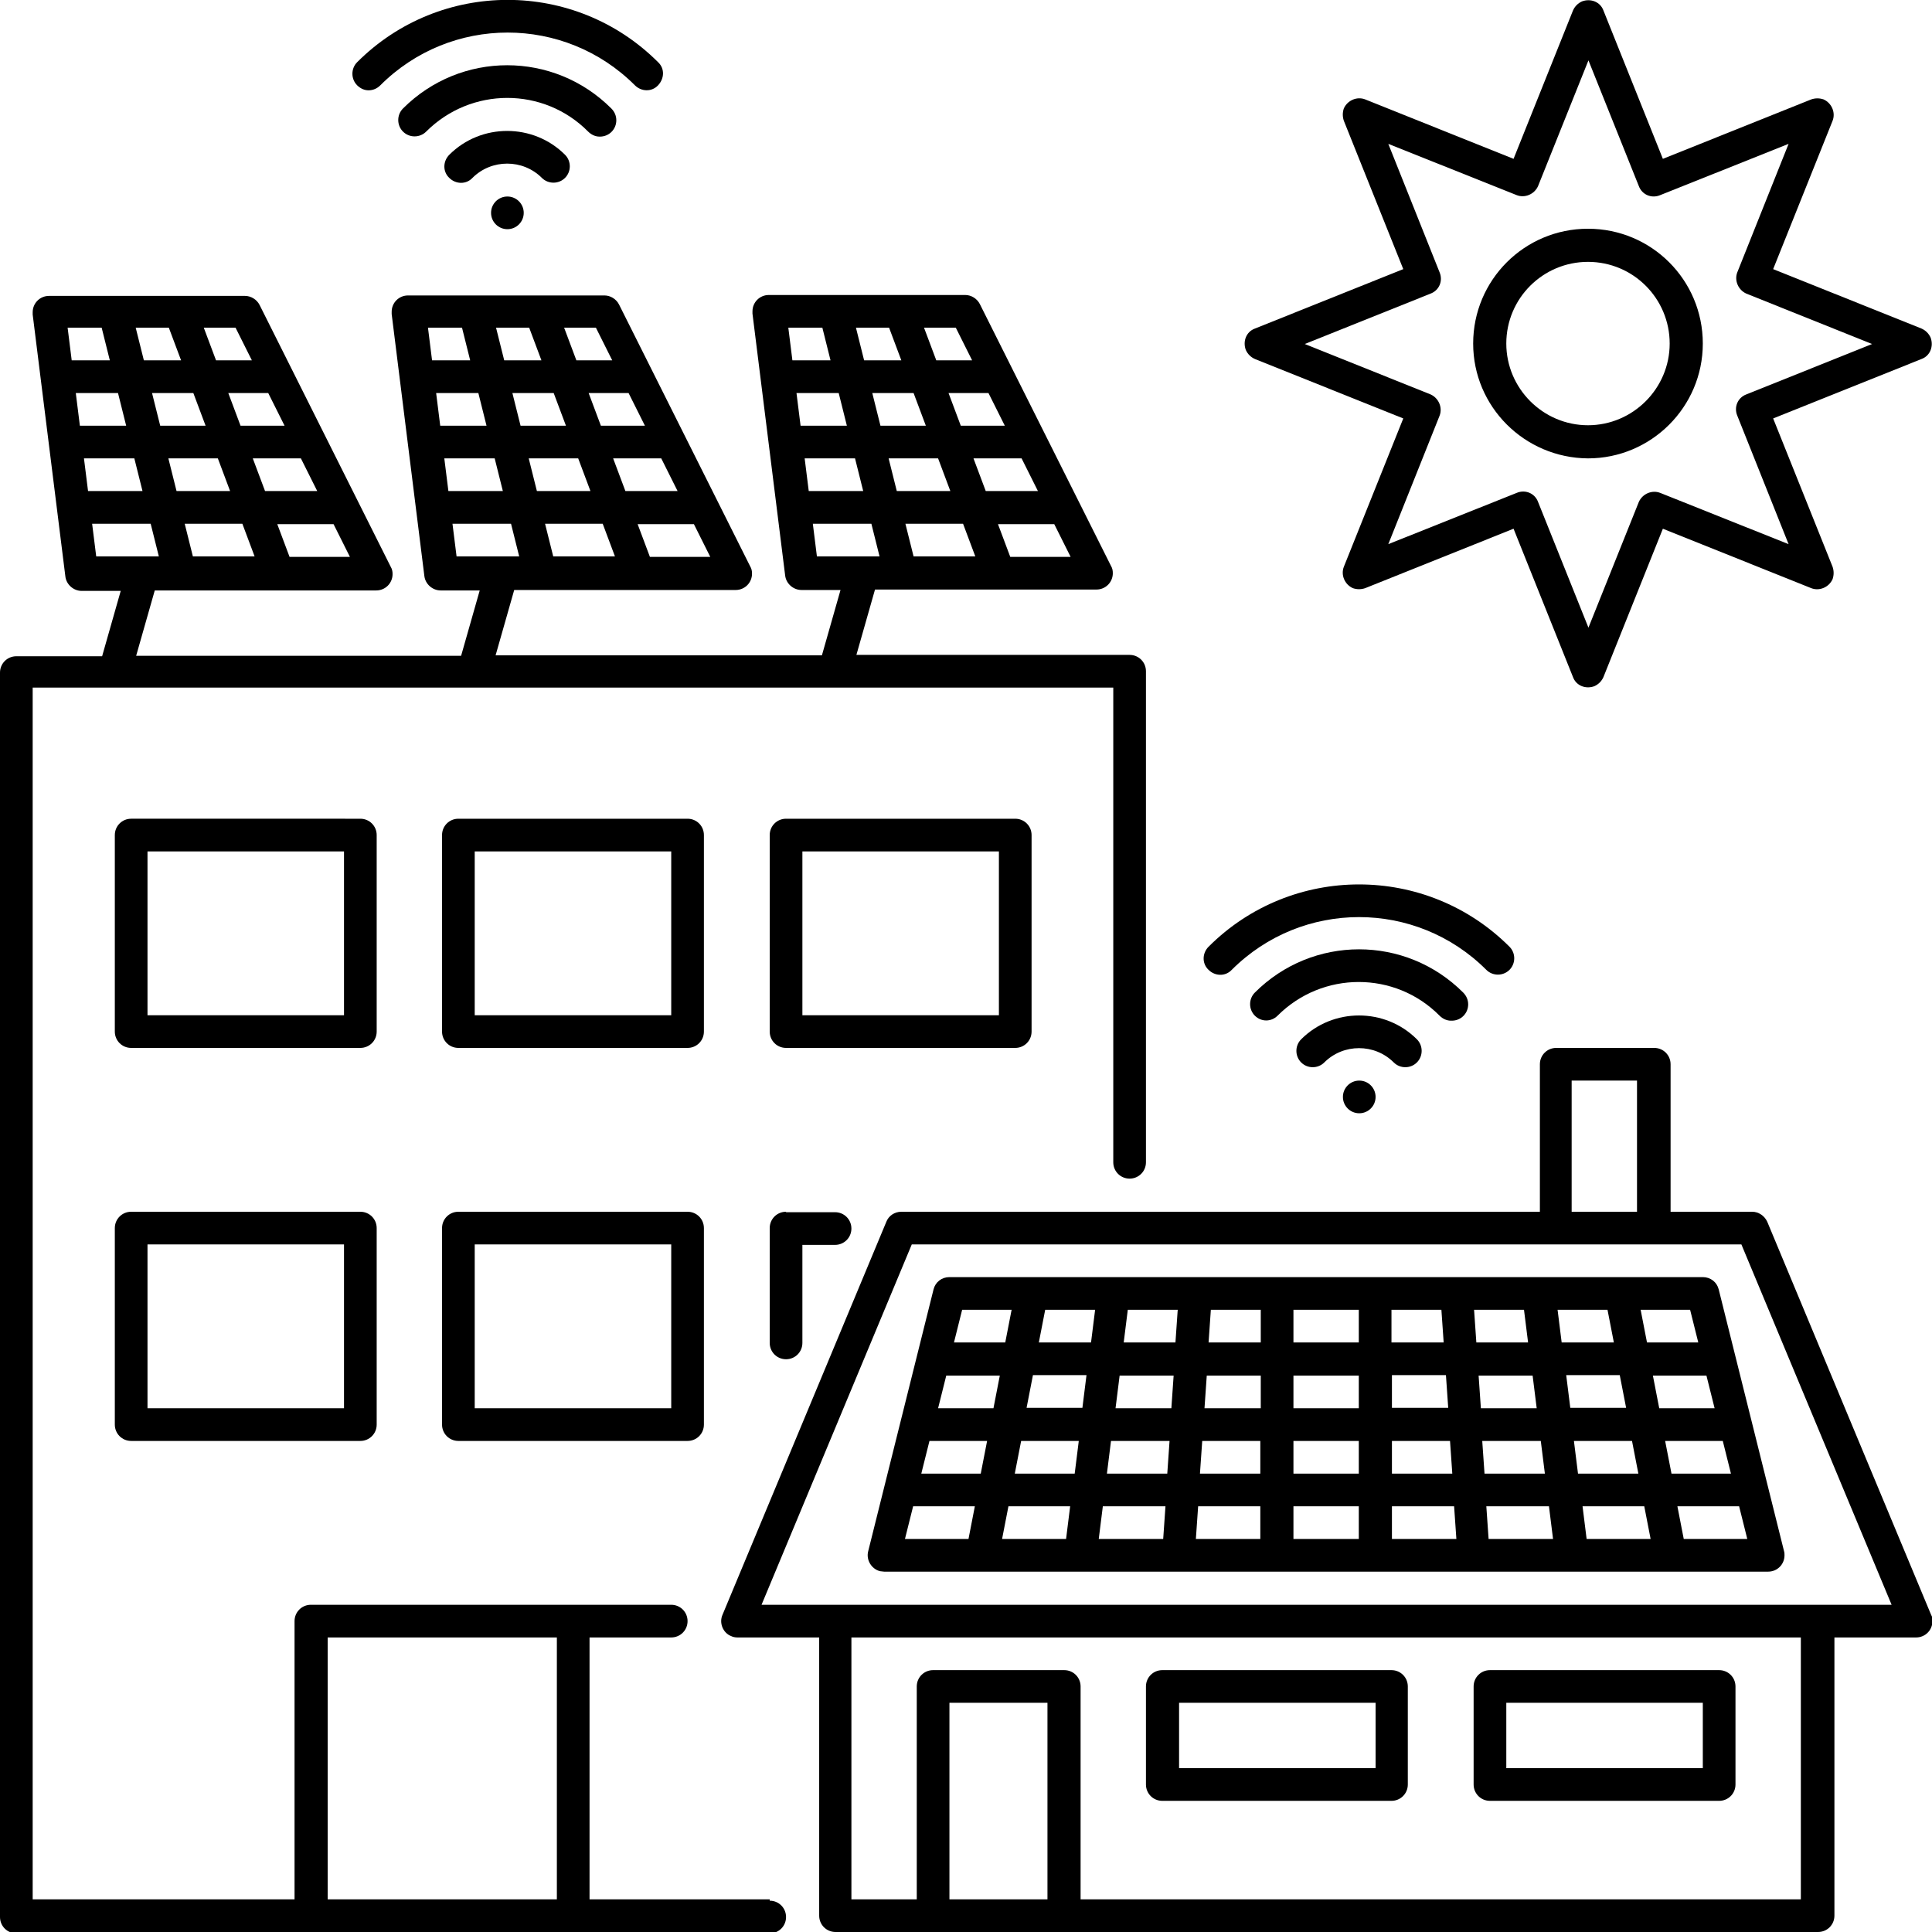
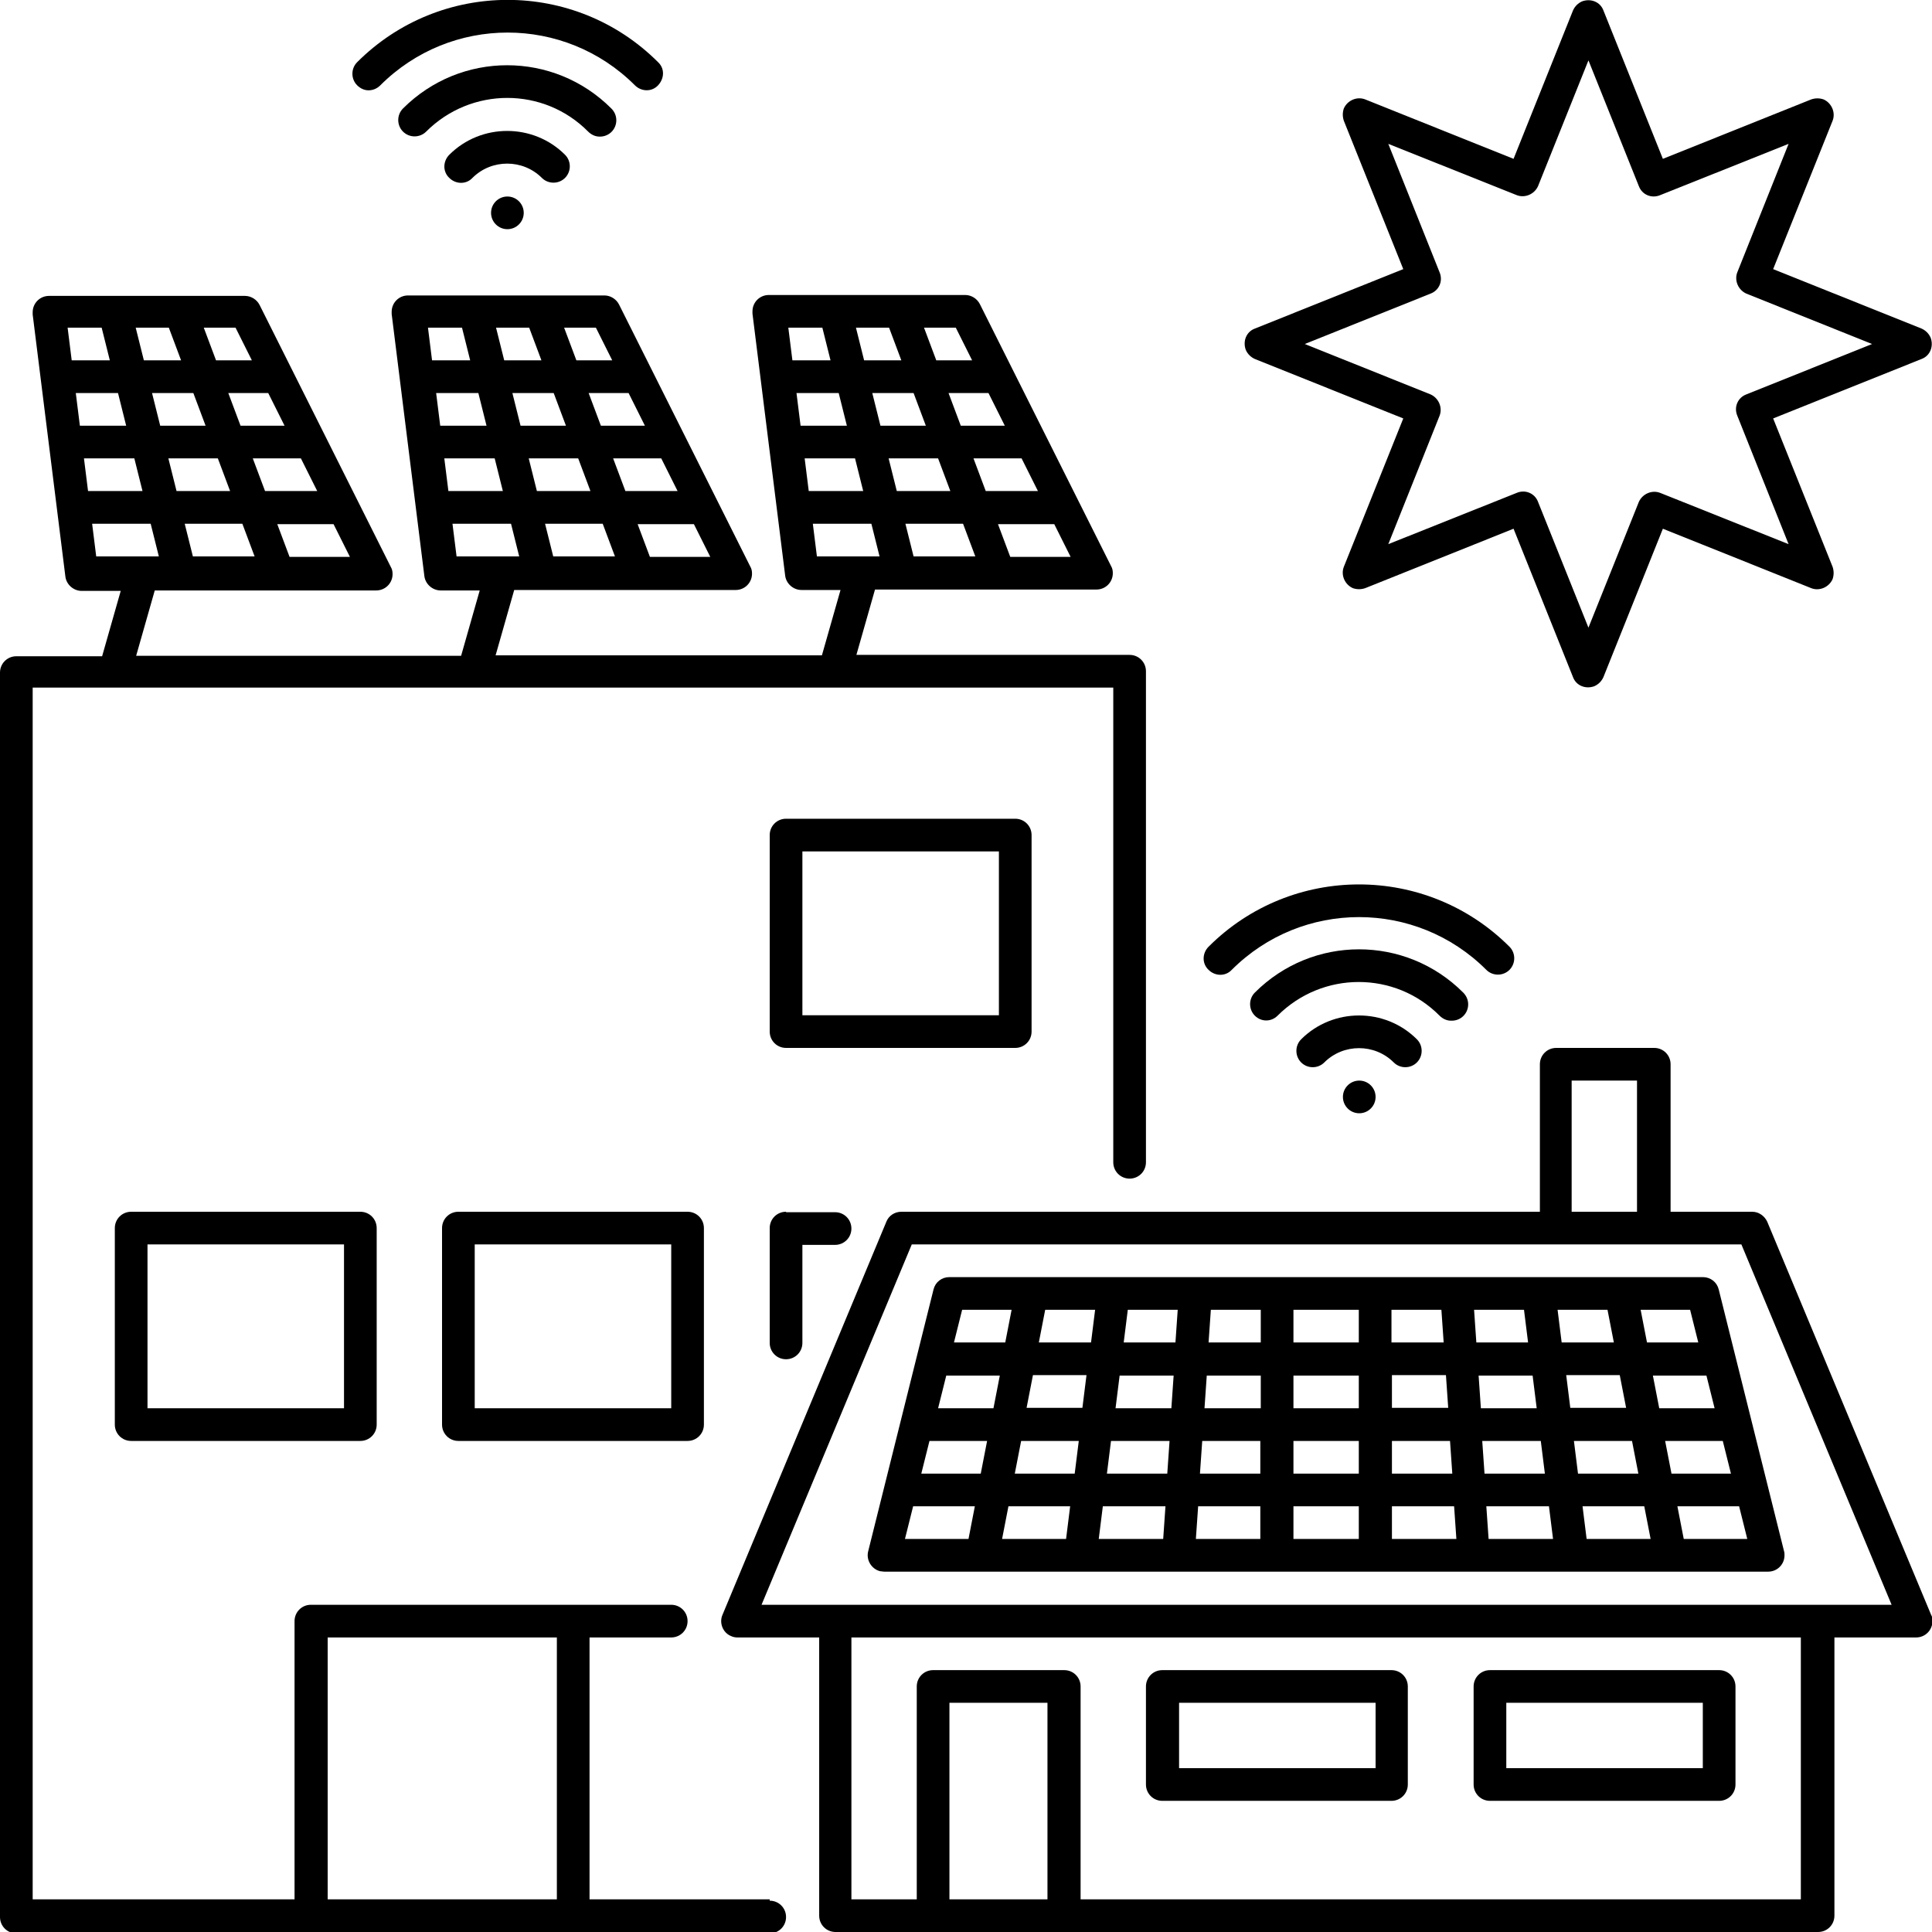
<svg xmlns="http://www.w3.org/2000/svg" id="Capa_1" data-name="Capa 1" version="1.1" viewBox="0 0 42.57 42.57">
  <defs>
    <style>
      .cls-1 {
        fill: #000;
        stroke-width: 0px;
      }
    </style>
  </defs>
  <g id="outline">
    <path class="cls-1" d="M16.96,41.85h-3.97v-5.77h1.8c.2,0,.36-.16.36-.36s-.16-.36-.36-.36h-7.94c-.2,0-.36.16-.36.36v6.13H.72V15.15h23.81v10.46c0,.2.16.36.36.36s.36-.16.36-.36v-10.82c0-.2-.16-.36-.36-.36h-6.02l.41-1.44h4.88c.2,0,.36-.16.36-.36,0-.06-.01-.11-.04-.16l-2.89-5.77c-.06-.12-.19-.2-.32-.2h-4.33c-.2,0-.36.16-.36.36,0,.02,0,.03,0,.05l.72,5.77c.02.18.18.32.36.32h.86l-.41,1.44h-7.19l.41-1.44h4.88c.2,0,.36-.16.36-.36,0-.06-.01-.11-.04-.16l-2.89-5.77c-.06-.12-.19-.2-.32-.2h-4.33c-.2,0-.36.16-.36.36,0,.02,0,.03,0,.05l.72,5.77c.02.18.18.32.36.32h.86l-.41,1.44H3l.41-1.44h4.88c.2,0,.36-.16.36-.36,0-.06-.01-.11-.04-.16l-2.89-5.77c-.06-.12-.19-.2-.32-.2H1.08c-.2,0-.36.16-.36.36,0,.02,0,.03,0,.05l.72,5.77c.02.18.18.32.36.32h.86l-.41,1.44H.36c-.2,0-.36.16-.36.36v27.42c0,.2.16.36.36.36h16.6c.2,0,.36-.16.36-.36s-.16-.36-.36-.36ZM20.13,8.66l.27.72h-1l-.18-.72h.91ZM19.04,7.94l-.18-.72h.73l.27.72h-.82ZM22.14,9.38h-.97l-.27-.72h.88l.36.72ZM22.87,10.82h-1.15l-.27-.72h1.06l.36.72ZM18.66,9.38h-1.02l-.09-.72h.93l.18.72ZM17.73,10.1h1.11l.18.72h-1.2l-.09-.72ZM19.58,10.1h1.09l.27.72h-1.18l-.18-.72ZM21.22,11.54l.27.72h-1.36l-.18-.72h1.27ZM22.26,12.27l-.27-.72h1.24l.36.72h-1.33ZM21.42,7.94h-.79l-.27-.72h.7l.36.72ZM18.12,7.22l.18.72h-.84l-.09-.72h.75ZM17.91,11.54h1.29l.18.72h-1.38l-.09-.72ZM12.2,8.66l.27.72h-1l-.18-.72h.91ZM11.11,7.94l-.18-.72h.73l.27.72h-.82ZM14.21,9.38h-.97l-.27-.72h.88l.36.72ZM14.93,10.82h-1.15l-.27-.72h1.06l.36.72ZM10.72,9.38h-1.02l-.09-.72h.93l.18.72ZM9.79,10.1h1.11l.18.72h-1.2l-.09-.72ZM11.65,10.1h1.09l.27.72h-1.18l-.18-.72ZM13.28,11.54l.27.72h-1.36l-.18-.72h1.27ZM14.32,12.27l-.27-.72h1.24l.36.72h-1.33ZM13.49,7.94h-.79l-.27-.72h.7l.36.72ZM10.18,7.22l.18.72h-.84l-.09-.72h.75ZM9.97,11.54h1.29l.18.72h-1.38l-.09-.72ZM4.26,8.66l.27.72h-1l-.18-.72h.91ZM3.17,7.94l-.18-.72h.73l.27.72h-.82ZM6.27,9.38h-.97l-.27-.72h.88l.36.72ZM6.99,10.82h-1.15l-.27-.72h1.06l.36.72ZM2.78,9.38h-1.02l-.09-.72h.93l.18.72ZM1.85,10.1h1.11l.18.72h-1.2l-.09-.72ZM3.71,10.1h1.09l.27.72h-1.18l-.18-.72ZM5.34,11.54l.27.72h-1.36l-.18-.72h1.27ZM6.38,12.27l-.27-.72h1.24l.36.72h-1.33ZM5.55,7.94h-.79l-.27-.72h.7l.36.72ZM2.24,7.22l.18.72h-.84l-.09-.72h.75ZM2.03,11.54h1.29l.18.72h-1.38l-.09-.72ZM7.22,36.08h5.05v5.77h-5.05v-5.77Z" />
-     <path class="cls-1" d="M8.3,18.4c0-.2-.16-.36-.36-.36H2.89c-.2,0-.36.16-.36.36v4.33c0,.2.16.36.36.36h5.05c.2,0,.36-.16.36-.36v-4.33ZM7.58,22.37H3.25v-3.61h4.33v3.61Z" />
    <path class="cls-1" d="M22.73,22.73v-4.33c0-.2-.16-.36-.36-.36h-5.05c-.2,0-.36.16-.36.36v4.33c0,.2.16.36.36.36h5.05c.2,0,.36-.16.36-.36ZM22.01,22.37h-4.33v-3.61h4.33v3.61Z" />
-     <path class="cls-1" d="M15.51,18.4c0-.2-.16-.36-.36-.36h-5.05c-.2,0-.36.16-.36.36v4.33c0,.2.16.36.36.36h5.05c.2,0,.36-.16.36-.36v-4.33ZM14.79,22.37h-4.33v-3.61h4.33v3.61Z" />
    <path class="cls-1" d="M7.94,26.7H2.89c-.2,0-.36.16-.36.36v4.33c0,.2.16.36.36.36h5.05c.2,0,.36-.16.36-.36v-4.33c0-.2-.16-.36-.36-.36ZM7.58,31.03H3.25v-3.61h4.33v3.61Z" />
    <path class="cls-1" d="M17.32,26.7c-.2,0-.36.16-.36.36v2.53c0,.2.16.36.36.36s.36-.16.36-.36v-2.16h.72c.2,0,.36-.16.36-.36s-.16-.36-.36-.36h-1.08Z" />
    <path class="cls-1" d="M15.15,26.7h-5.05c-.2,0-.36.16-.36.36v4.33c0,.2.16.36.36.36h5.05c.2,0,.36-.16.36-.36v-4.33c0-.2-.16-.36-.36-.36ZM14.79,31.03h-4.33v-3.61h4.33v3.61Z" />
    <path class="cls-1" d="M38.94,26.92c-.06-.13-.19-.22-.33-.22h-1.8v-3.25c0-.2-.16-.36-.36-.36h-2.16c-.2,0-.36.16-.36.36v3.25h-14.07c-.15,0-.28.09-.33.22l-3.61,8.66c-.08.18.01.4.19.47.04.02.09.03.14.03h1.8v6.13c0,.2.16.36.36.36h21.65c.2,0,.36-.16.36-.36v-6.13h1.8c.2,0,.36-.16.36-.36,0-.05,0-.09-.03-.14l-3.61-8.66ZM34.63,23.81h1.44v2.89h-1.44v-2.89ZM20.92,41.85v-4.33h2.16v4.33h-2.16ZM39.68,41.85h-15.87v-4.69c0-.2-.16-.36-.36-.36h-2.89c-.2,0-.36.16-.36.36v4.69h-1.44v-5.77h20.92v5.77ZM16.78,35.36l3.31-7.94h18.28l3.31,7.94h-24.89Z" />
    <path class="cls-1" d="M37.52,28.14h-16.6c-.17,0-.31.11-.35.27l-1.44,5.77c-.05.19.07.39.26.44.03,0,.06.01.09.01h19.48c.2,0,.36-.16.36-.36,0-.03,0-.06-.01-.09l-1.44-5.77c-.04-.16-.18-.27-.35-.27ZM29.94,31.03h-1.44v-.72h1.44v.72ZM30.67,30.3h1.19l.05.72h-1.24v-.72ZM27.78,31.03h-1.24l.05-.72h1.19v.72ZM25.82,31.03h-1.24l.09-.72h1.19l-.05.72ZM25.77,31.75l-.05.72h-1.33l.09-.72h1.28ZM26.49,31.75h1.28v.72h-1.33l.05-.72ZM28.5,31.75h1.44v.72h-1.44v-.72ZM30.67,31.75h1.28l.05.72h-1.33v-.72ZM32.67,31.75h1.28l.09.72h-1.33l-.05-.72ZM32.63,31.03l-.05-.72h1.19l.09.72h-1.24ZM34.5,30.3h1.19l.14.72h-1.23l-.09-.72ZM34.41,29.58l-.09-.72h1.1l.14.72h-1.14ZM33.68,29.58h-1.15l-.05-.72h1.1l.09.72ZM31.81,29.58h-1.15v-.72h1.1l.05.72ZM29.94,29.58h-1.44v-.72h1.44v.72ZM27.78,29.58h-1.15l.05-.72h1.1v.72ZM25.91,29.58h-1.15l.09-.72h1.1l-.05.72ZM24.03,29.58h-1.14l.14-.72h1.1l-.09.72ZM23.94,30.3l-.09.72h-1.23l.14-.72h1.19ZM21.89,31.03h-1.22l.18-.72h1.18l-.14.72ZM21.75,31.75l-.14.72h-1.31l.18-.72h1.27ZM22.49,31.75h1.28l-.09.72h-1.32l.14-.72ZM23.58,33.19l-.09.72h-1.41l.14-.72h1.37ZM24.31,33.19h1.37l-.05.72h-1.42l.09-.72ZM26.4,33.19h1.37v.72h-1.42l.05-.72ZM28.5,33.19h1.44v.72h-1.44v-.72ZM30.67,33.19h1.37l.05.72h-1.42v-.72ZM32.76,33.19h1.37l.09.72h-1.42l-.05-.72ZM34.86,33.19h1.37l.14.72h-1.41l-.09-.72ZM34.77,32.47l-.09-.72h1.28l.14.72h-1.32ZM36.69,31.75h1.27l.18.72h-1.31l-.14-.72ZM36.56,31.03l-.14-.72h1.18l.18.72h-1.22ZM37.42,29.58h-1.13l-.14-.72h1.09l.18.72ZM22.29,28.86l-.14.72h-1.13l.18-.72h1.09ZM20.12,33.19h1.36l-.14.72h-1.4l.18-.72ZM37.1,33.91l-.14-.72h1.36l.18.72h-1.4Z" />
    <path class="cls-1" d="M25.61,39.68h5.05c.2,0,.36-.16.36-.36v-2.16c0-.2-.16-.36-.36-.36h-5.05c-.2,0-.36.16-.36.36v2.16c0,.2.16.36.36.36ZM25.98,37.52h4.33v1.44h-4.33v-1.44Z" />
    <path class="cls-1" d="M32.83,39.68h5.05c.2,0,.36-.16.36-.36v-2.16c0-.2-.16-.36-.36-.36h-5.05c-.2,0-.36.16-.36.36v2.16c0,.2.16.36.36.36ZM33.19,37.52h4.33v1.44h-4.33v-1.44Z" />
    <circle class="cls-1" cx="29.95" cy="24.17" r=".36" />
    <path class="cls-1" d="M31.22,23.41c.14-.14.14-.37,0-.51h0c-.7-.7-1.85-.7-2.55,0-.14.14-.14.37,0,.51.14.14.37.14.51,0,0,0,0,0,0,0,.42-.42,1.11-.42,1.53,0h0c.14.14.37.14.51,0Z" />
    <path class="cls-1" d="M31.99,22.49c.2,0,.36-.16.36-.36,0-.1-.04-.19-.11-.26-1.27-1.27-3.32-1.27-4.59,0-.14.14-.14.37,0,.51.14.14.36.14.5,0,.99-.99,2.59-.99,3.57,0h0c.07.07.16.11.25.11Z" />
    <path class="cls-1" d="M27.14,21.37c1.55-1.55,4.06-1.55,5.61,0h0c.14.14.37.14.51,0s.14-.37,0-.51h0c-1.83-1.83-4.8-1.83-6.63,0-.14.14-.15.37,0,.51.14.14.37.15.51,0,0,0,0,0,0,0h0Z" />
    <circle class="cls-1" cx="11.18" cy="4.69" r=".36" />
    <path class="cls-1" d="M12.45,3.92c.14-.14.14-.37,0-.51h0c-.7-.7-1.85-.7-2.55,0-.14.14-.15.37,0,.51.14.14.37.15.51,0,0,0,0,0,0,0,.42-.42,1.11-.42,1.53,0,0,0,0,0,0,0,.14.14.37.14.51,0Z" />
    <path class="cls-1" d="M13.22,3.01c.2,0,.36-.16.36-.36,0-.1-.04-.19-.11-.26-1.27-1.27-3.32-1.27-4.59,0-.14.14-.14.37,0,.51.14.14.37.14.51,0,.99-.99,2.59-.99,3.57,0,0,0,0,0,0,0,.07.07.16.11.25.11Z" />
    <path class="cls-1" d="M8.12,1.99c.1,0,.19-.04.26-.11,1.55-1.55,4.06-1.55,5.61,0h0c.14.14.37.15.51,0s.15-.37,0-.51c0,0,0,0,0,0-1.83-1.83-4.8-1.83-6.63,0-.14.14-.14.37,0,.51.07.07.16.11.25.11Z" />
-     <path class="cls-1" d="M34.99,10.1c1.39,0,2.53-1.13,2.53-2.53s-1.13-2.53-2.53-2.53-2.53,1.13-2.53,2.53c0,1.39,1.13,2.52,2.53,2.53ZM34.99,5.77c1,0,1.8.81,1.8,1.8s-.81,1.8-1.8,1.8-1.8-.81-1.8-1.8c0-1,.81-1.8,1.8-1.8Z" />
    <path class="cls-1" d="M27.65,7.91l3.27,1.31-1.31,3.27c-.07.18.02.39.2.47.09.03.18.03.27,0l3.27-1.31,1.31,3.27c.07.19.28.27.47.2.09-.04.16-.11.2-.2l1.31-3.27,3.27,1.31c.18.07.39-.02.47-.2.03-.09.03-.18,0-.27l-1.31-3.27,3.27-1.31c.19-.07.27-.28.2-.47-.04-.09-.11-.16-.2-.2l-3.27-1.31,1.31-3.27c.07-.18-.02-.39-.2-.47-.09-.03-.18-.03-.27,0l-3.27,1.31-1.31-3.27c-.07-.19-.28-.27-.47-.2-.09.04-.16.11-.2.2l-1.31,3.27-3.27-1.31c-.18-.07-.39.02-.47.2-.03.09-.03.18,0,.27l1.31,3.27-3.27,1.31c-.19.07-.27.28-.2.47.04.09.11.16.2.2h0ZM31.52,6.47c.19-.07.28-.28.2-.47,0,0,0,0,0,0l-1.13-2.83,2.83,1.13c.18.07.39-.02.47-.2,0,0,0,0,0,0l1.11-2.77,1.11,2.77c.07.19.28.28.47.2,0,0,0,0,0,0l2.83-1.13-1.13,2.83c-.07.18.02.39.2.47,0,0,0,0,0,0l2.77,1.11-2.77,1.11c-.19.07-.28.28-.2.47,0,0,0,0,0,0l1.13,2.83-2.83-1.13c-.18-.07-.39.02-.47.2,0,0,0,0,0,0l-1.11,2.77-1.11-2.77c-.07-.19-.28-.28-.47-.2,0,0,0,0,0,0l-2.83,1.13,1.13-2.83c.07-.18-.02-.39-.2-.47,0,0,0,0,0,0l-2.77-1.11,2.77-1.11Z" />
  </g>
</svg>